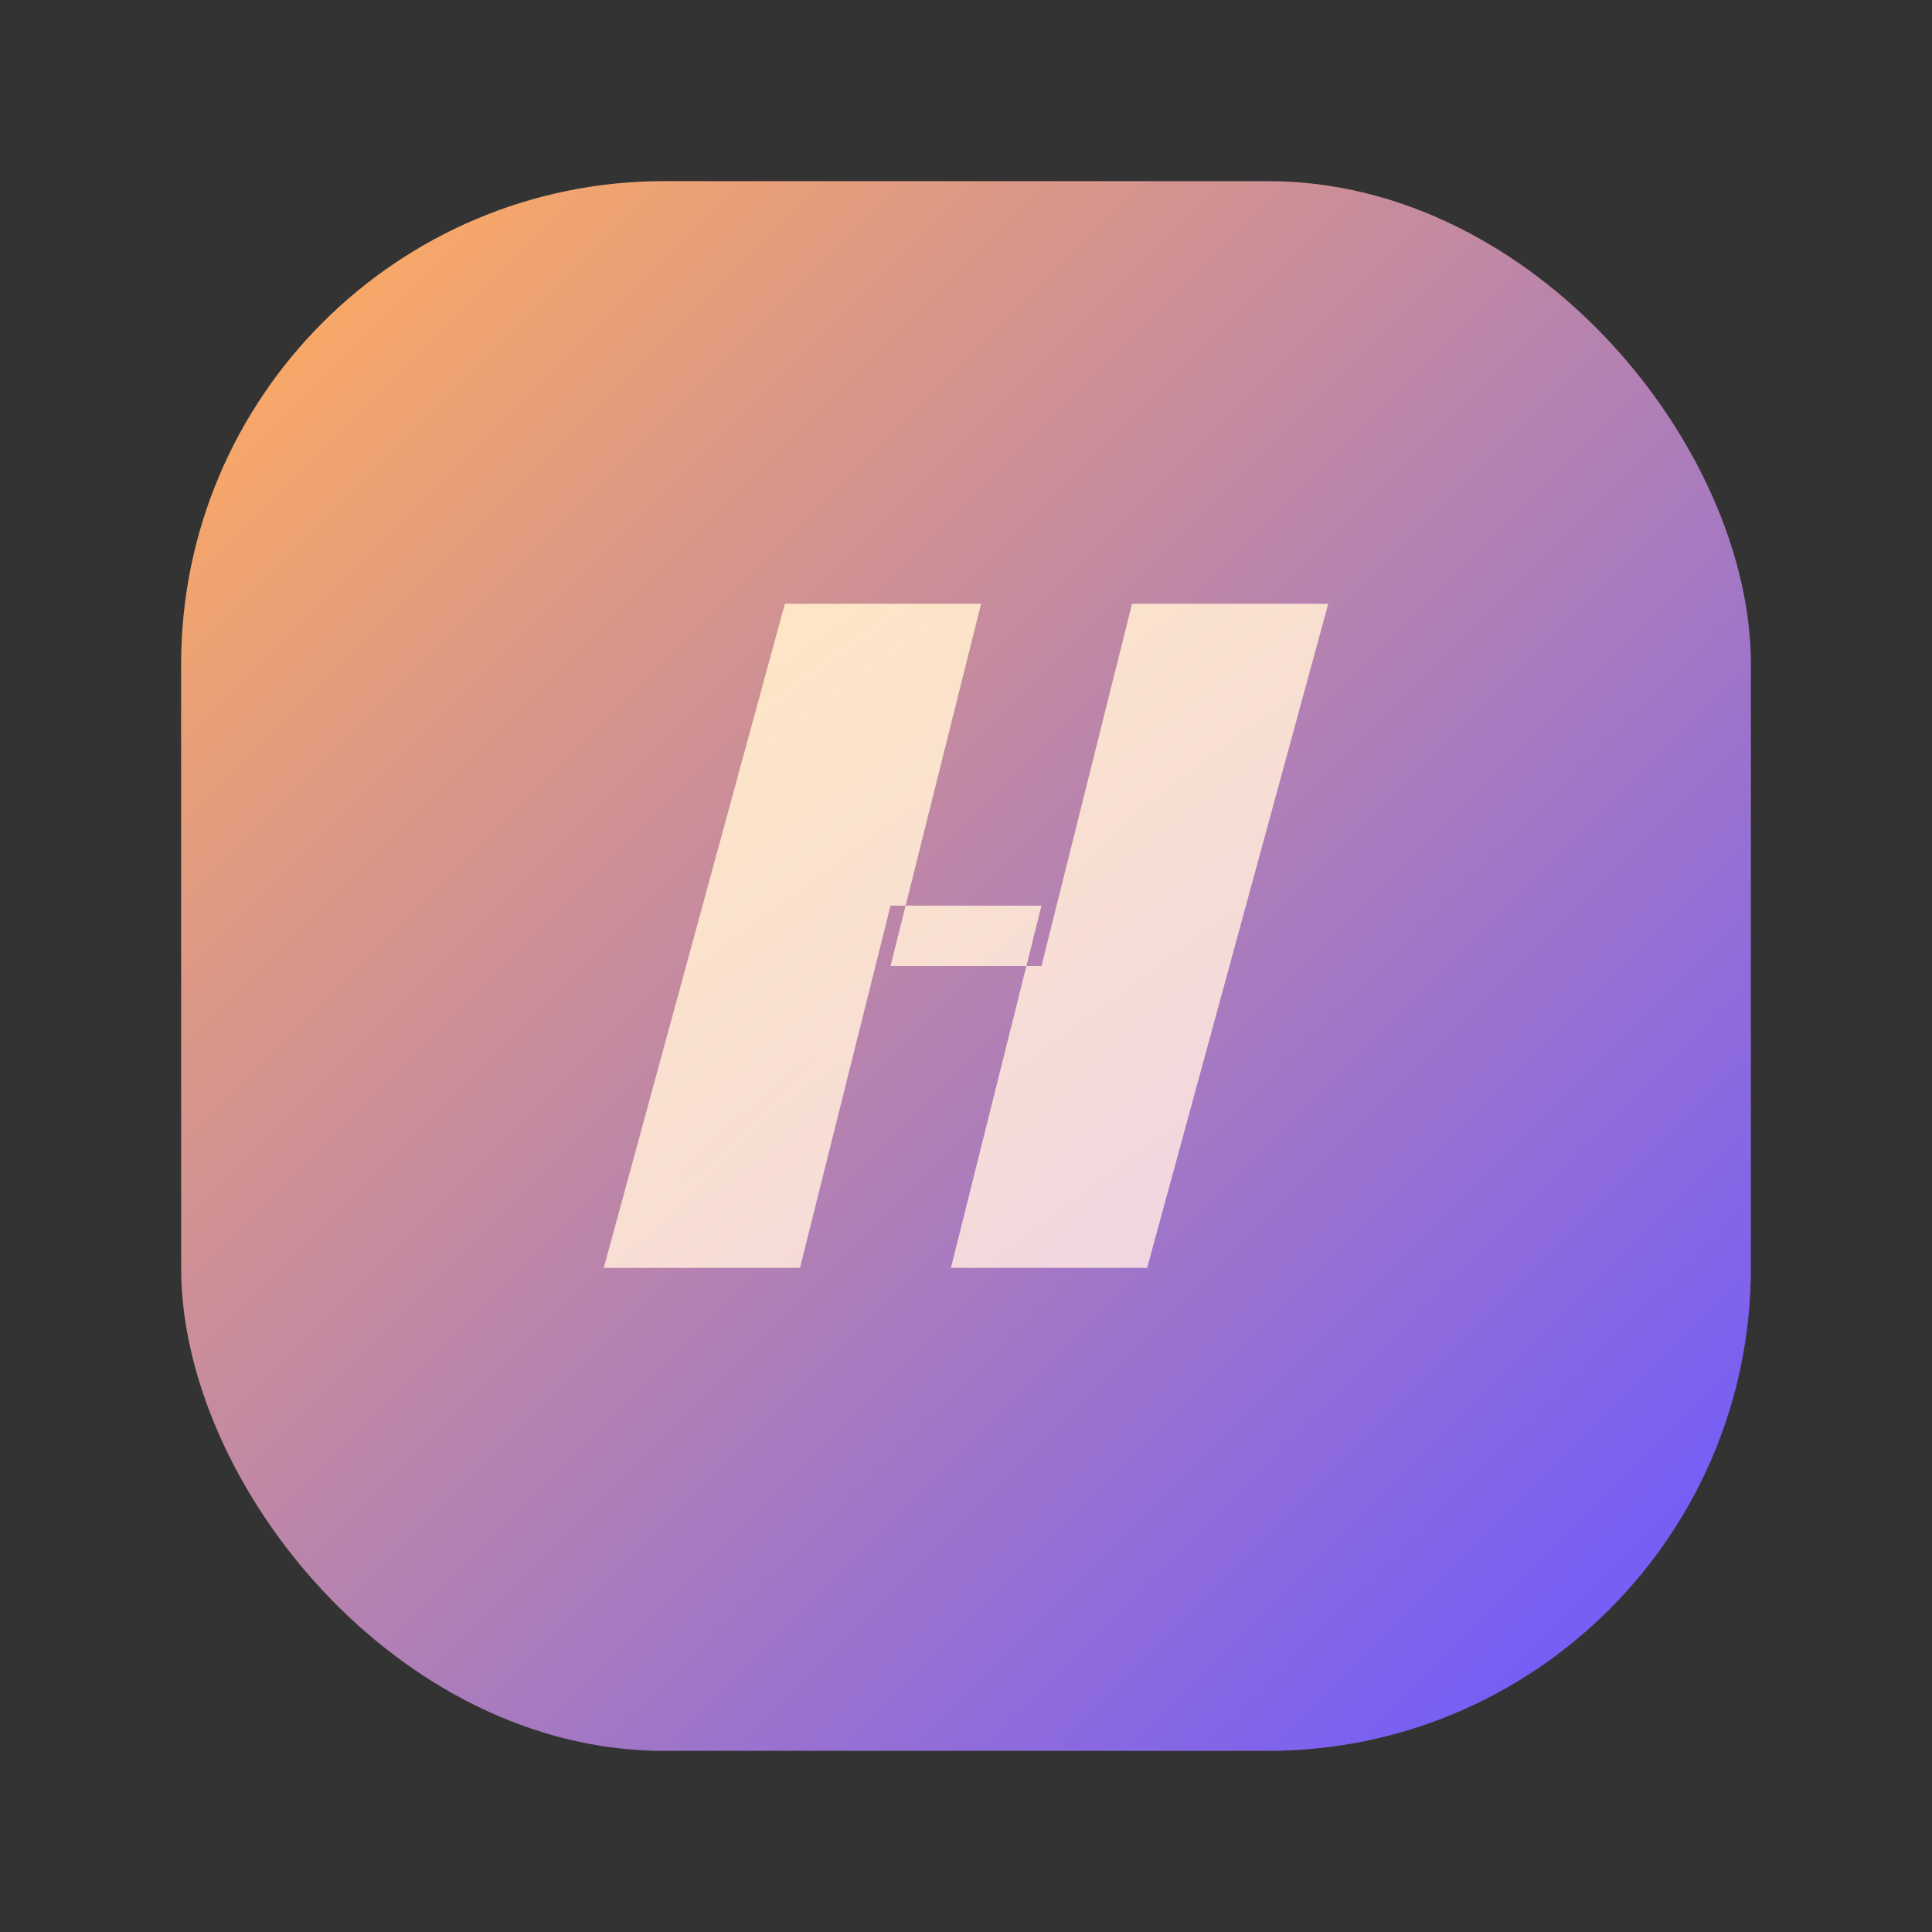
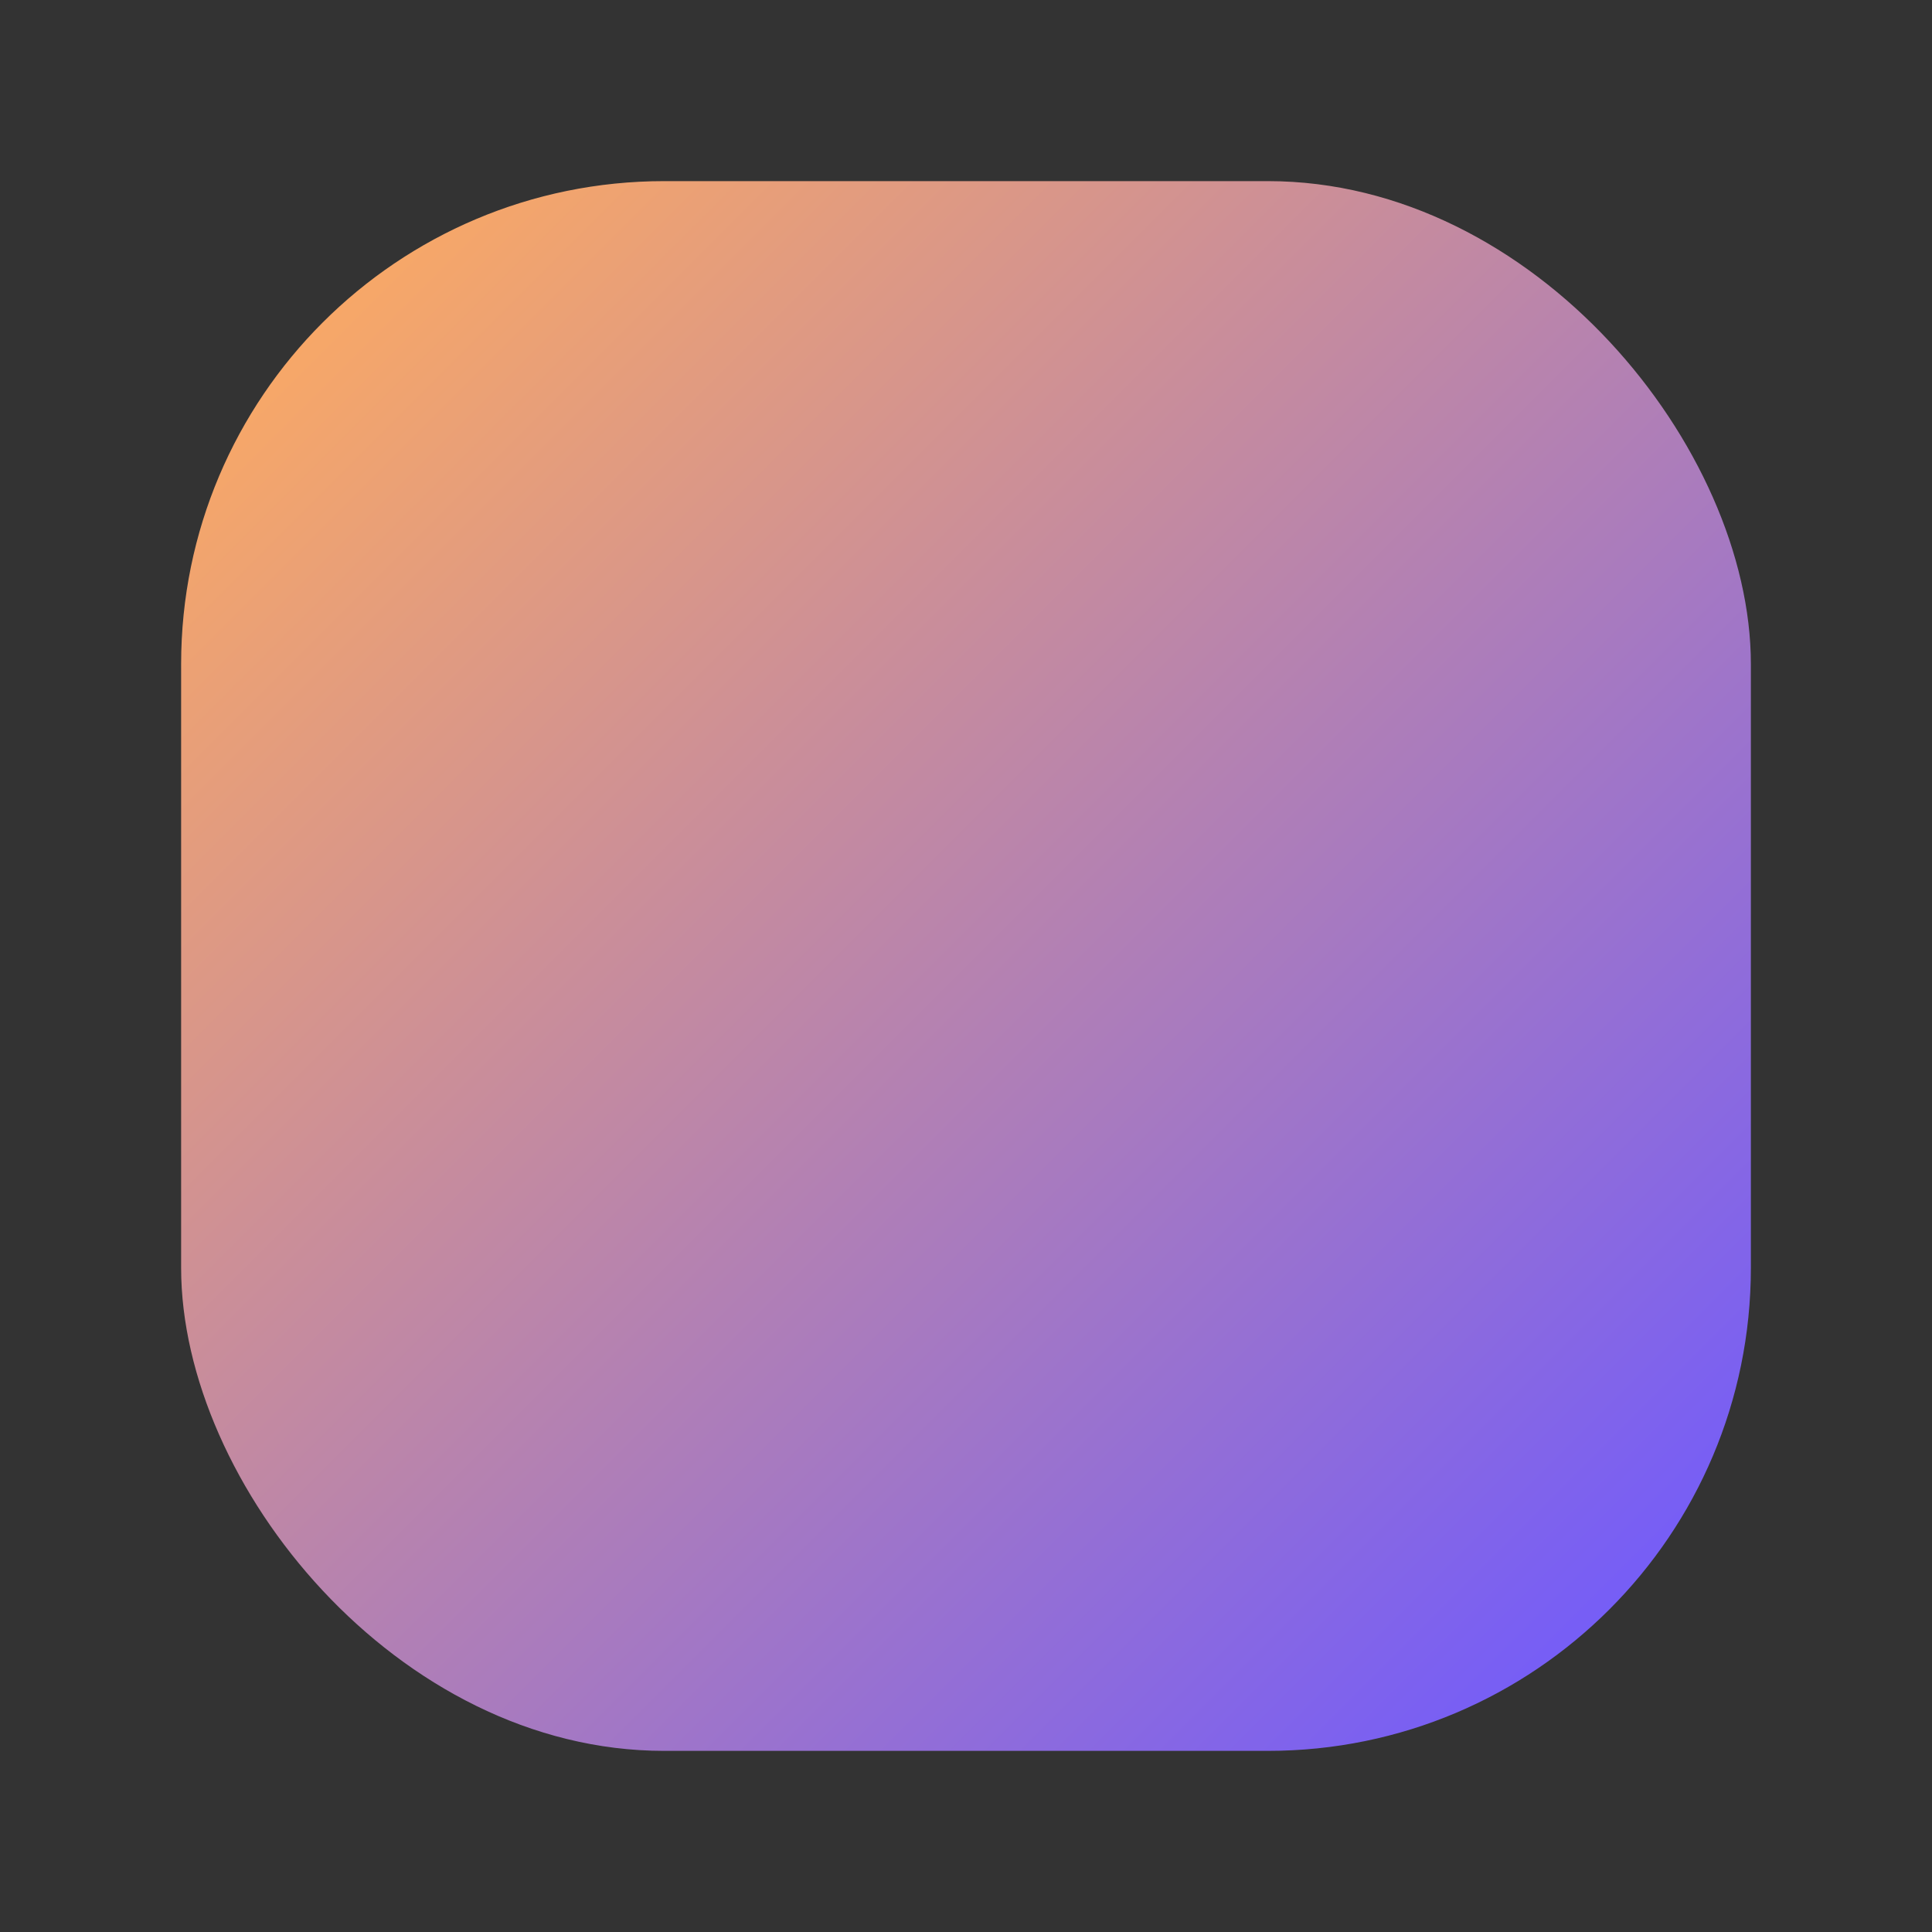
<svg xmlns="http://www.w3.org/2000/svg" width="64" height="64" viewBox="0 0 64 64" fill="none">
  <rect x="0" y="0" width="64" height="64" fill="#333333" stroke="none" />
  <defs>
    <linearGradient id="g1" x1="8" y1="8" x2="56" y2="56" gradientUnits="userSpaceOnUse">
      <stop offset="0" stop-color="#FFAC5F" />
      <stop offset="1" stop-color="#6E59FF" />
    </linearGradient>
    <linearGradient id="g2" x1="18" y1="12" x2="46" y2="50" gradientUnits="userSpaceOnUse">
      <stop offset="0" stop-color="#FFECBC" />
      <stop offset="1" stop-color="#FFE6F1" stop-opacity="0.8" />
    </linearGradient>
  </defs>
  <rect x="6" y="6" width="52" height="52" rx="16" fill="url(#g1)" />
-   <path d="M20 42L26 20H32.5L29.5 32H34.5L37.5 20H44L38 42H31.5L34.5 30H29.5L26.5 42H20Z" fill="url(#g2)" />
</svg>